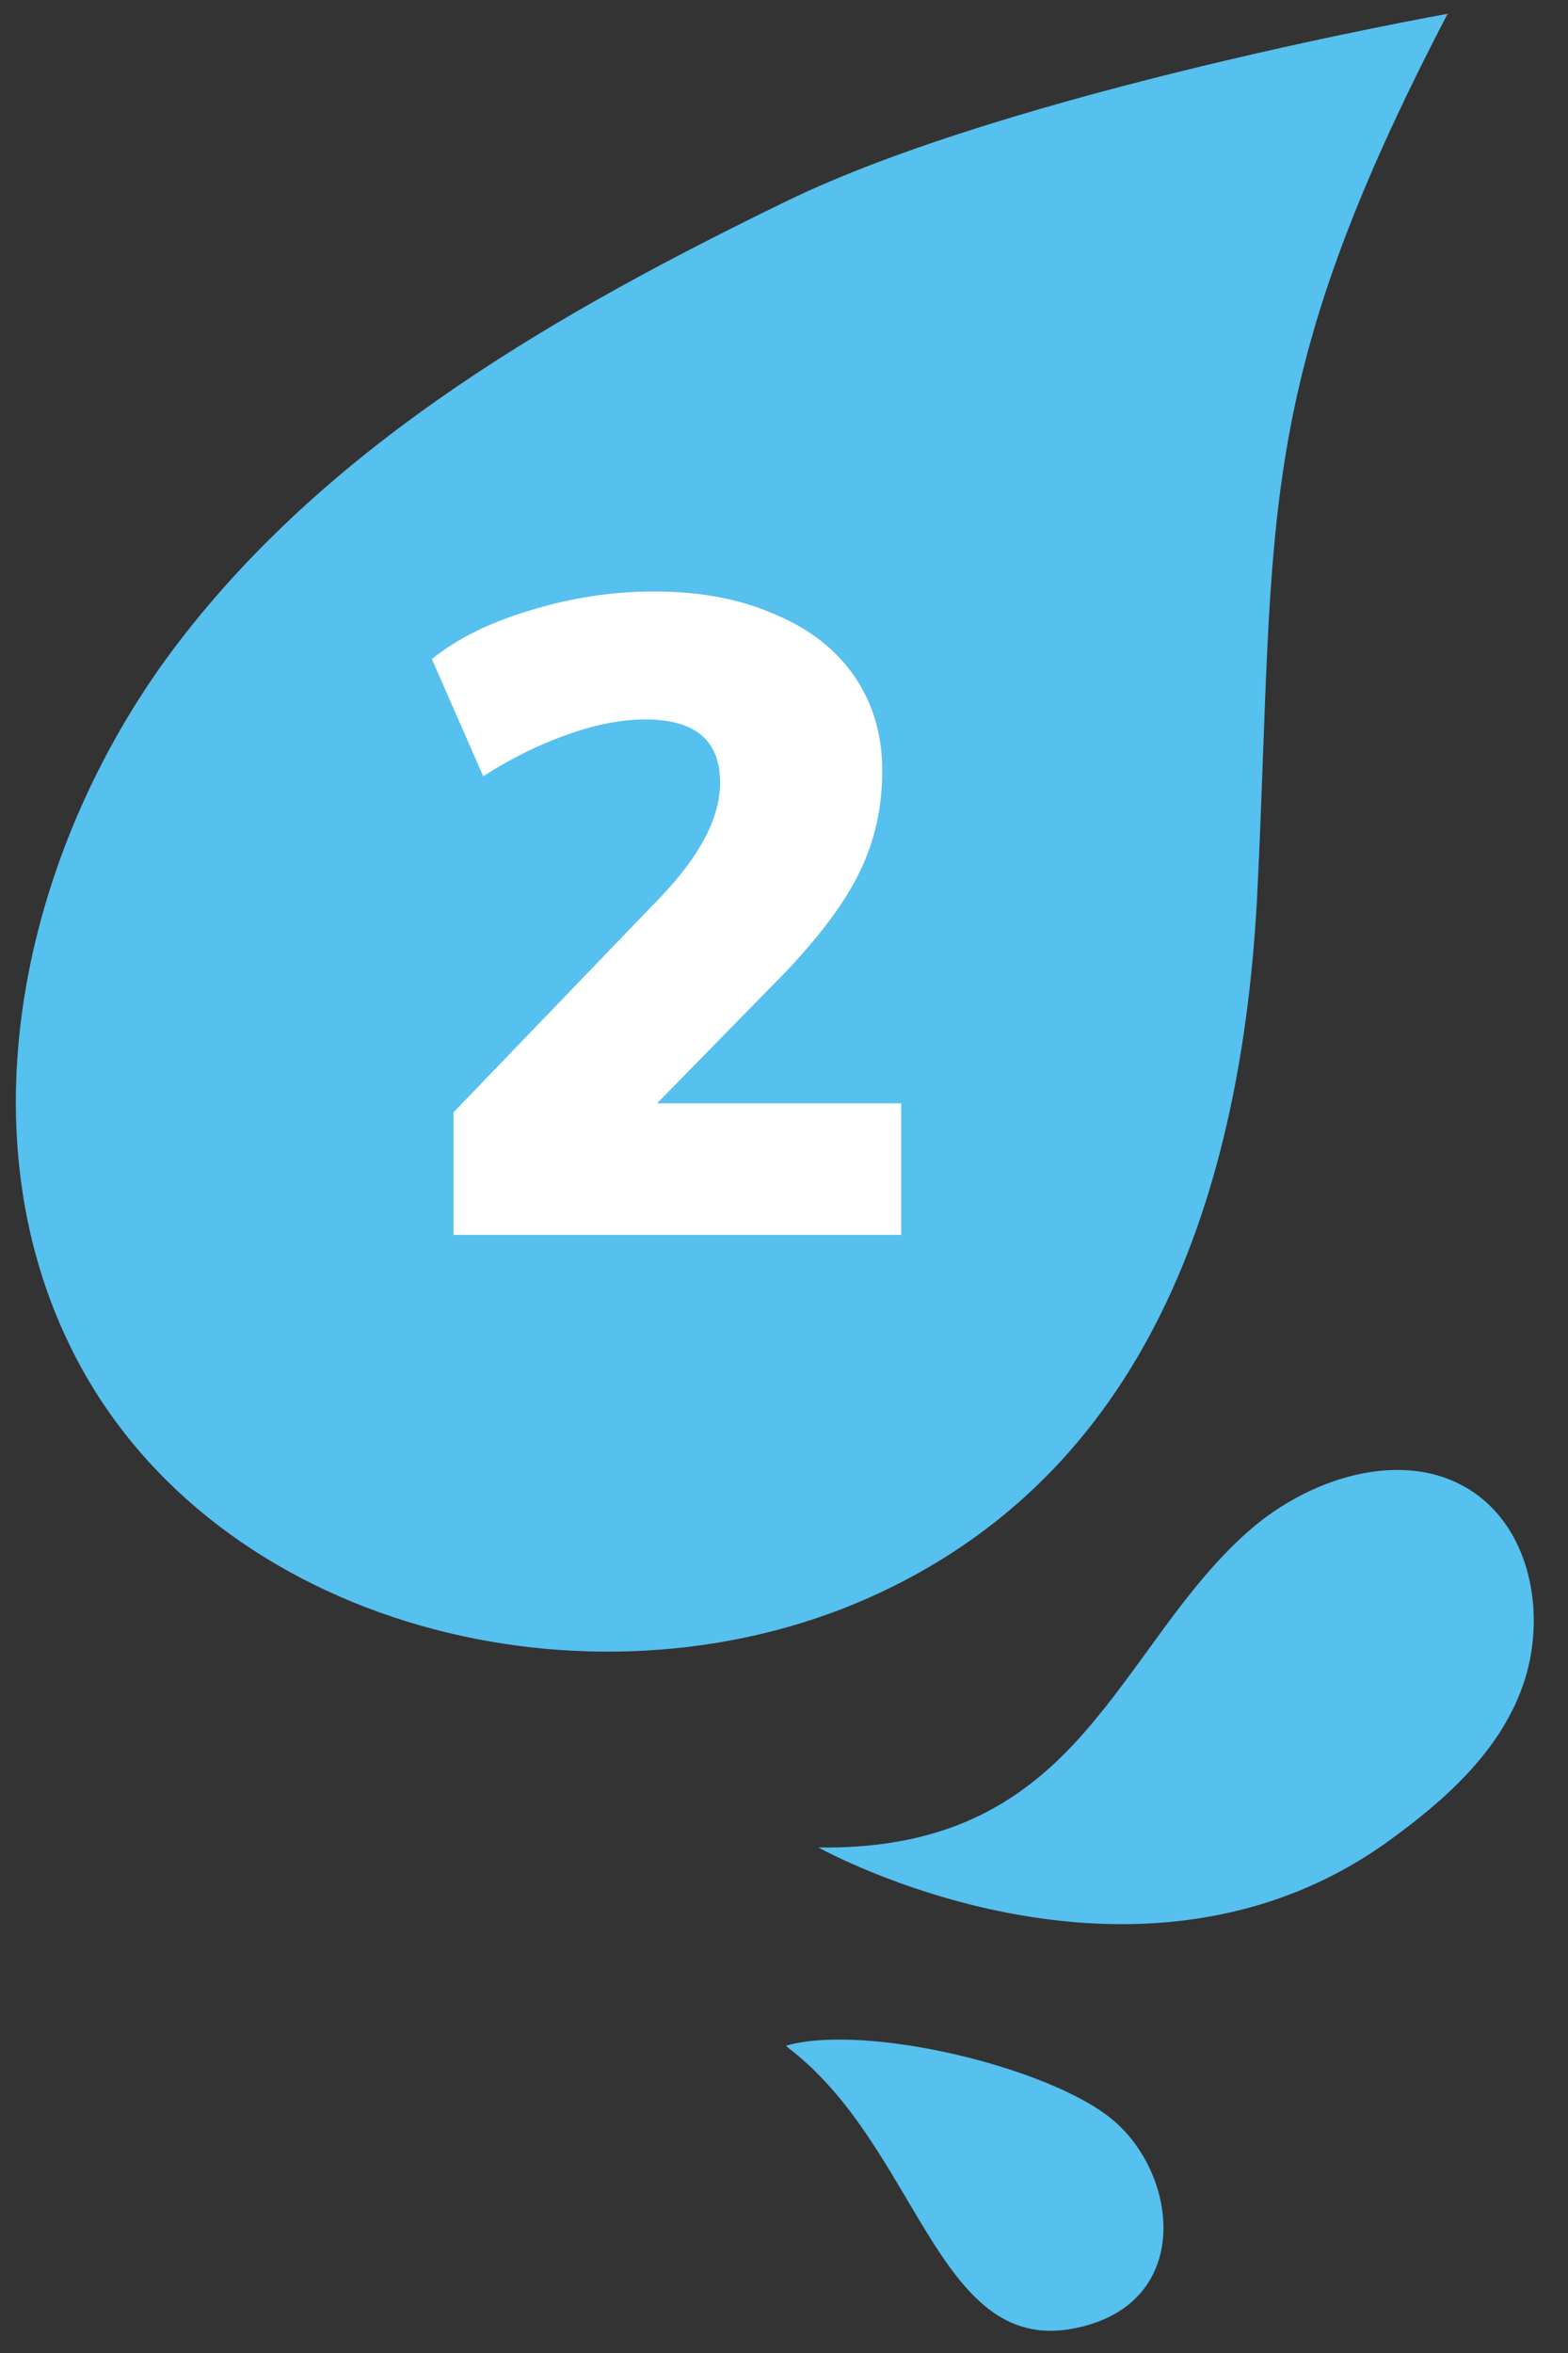
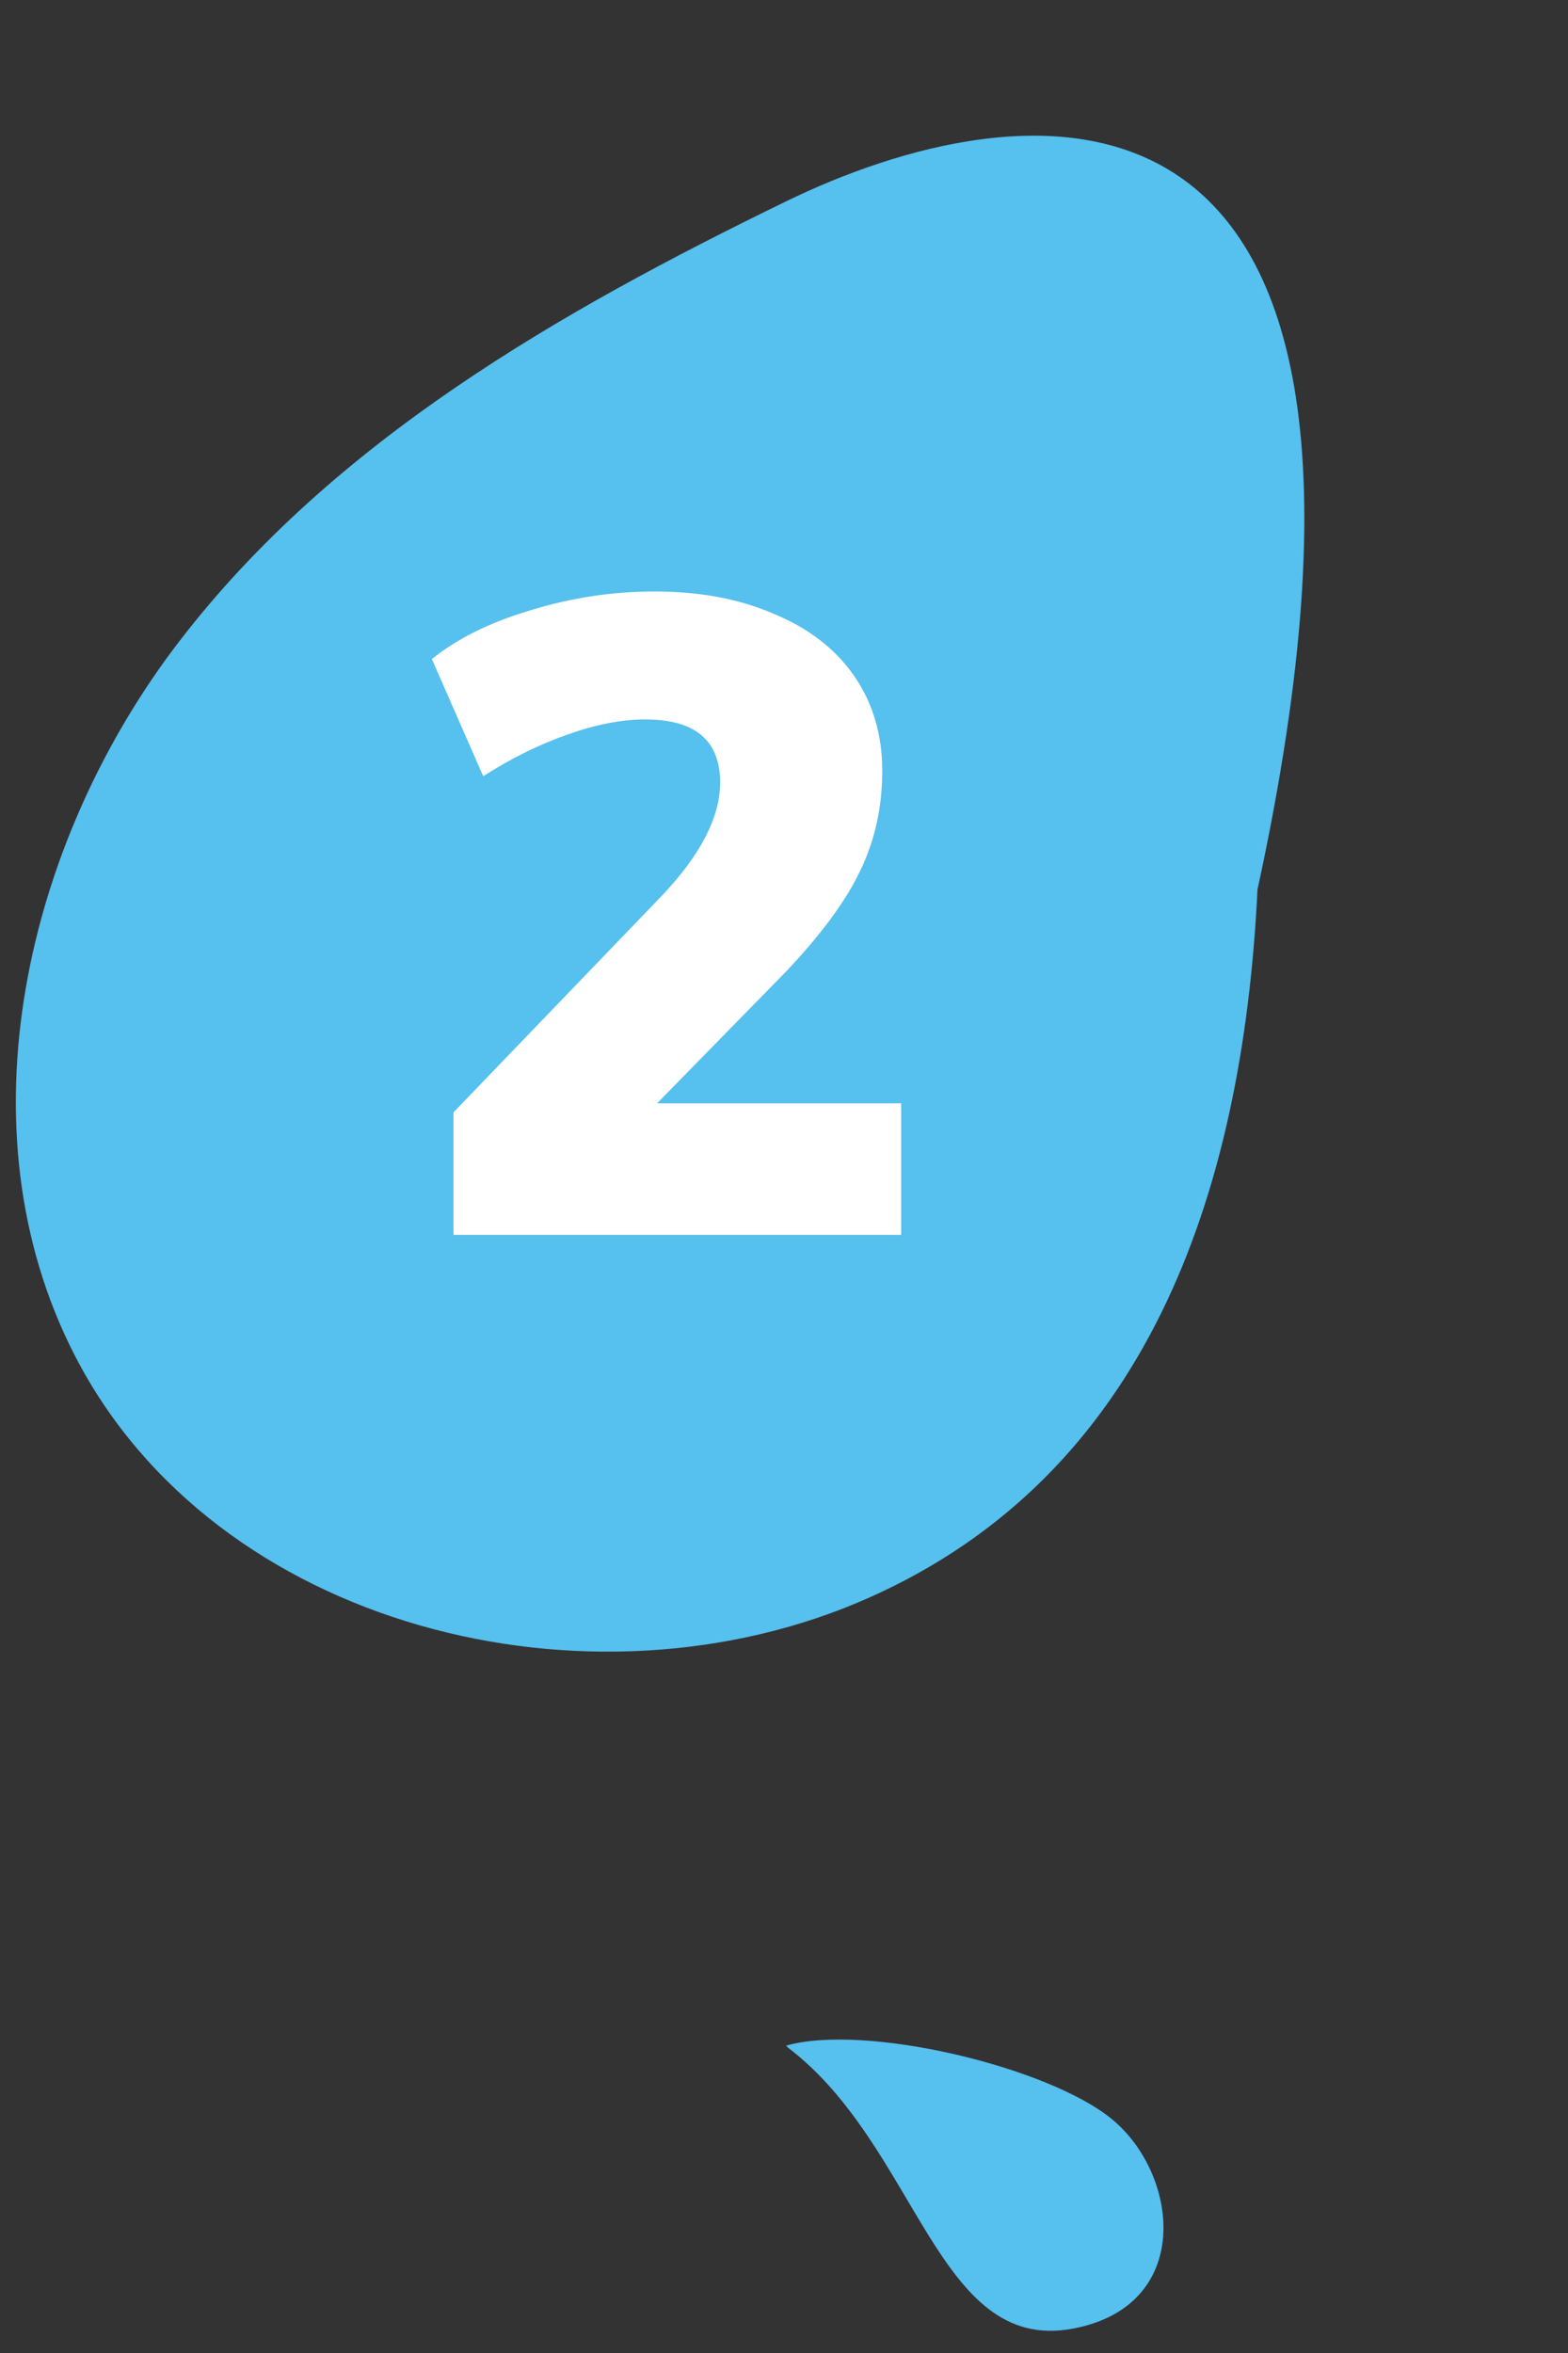
<svg xmlns="http://www.w3.org/2000/svg" width="94" height="141" viewBox="0 0 94 141" fill="none">
  <rect x="0" y="0" width="94" height="141" fill="#333333" stroke="none" />
-   <path d="M49.066 110.707C57.119 110.827 61.569 107.725 64.993 103.825C68.416 99.925 70.956 95.186 74.829 91.767C78.702 88.347 84.718 86.59 88.714 89.699C91.903 92.18 92.675 97.08 91.289 101.017C89.902 104.953 86.657 107.841 83.336 110.256C68.089 121.343 49.066 110.707 49.066 110.707Z" fill="#56C0EE" />
  <path d="M47.128 122.58C51.898 121.233 62.874 123.856 66.677 127.003C70.738 130.366 71.555 138.23 64.26 139.55C56.154 141.019 55.038 128.633 47.233 122.696" fill="#56C0EE" />
-   <path d="M47.132 12.062C33.564 18.664 20.008 26.396 10.77 38.402C1.532 50.403 -2.494 67.633 4.473 81.205C12.883 97.595 35.385 103.141 52.036 95.766C68.687 88.391 74.491 71.7 75.385 53.312C76.474 30.916 75.051 23.342 86.781 0.828C86.781 0.828 60.699 5.46 47.135 12.061L47.132 12.062Z" fill="#56C0EE" />
+   <path d="M47.132 12.062C33.564 18.664 20.008 26.396 10.77 38.402C1.532 50.403 -2.494 67.633 4.473 81.205C12.883 97.595 35.385 103.141 52.036 95.766C68.687 88.391 74.491 71.7 75.385 53.312C86.781 0.828 60.699 5.46 47.135 12.061L47.132 12.062Z" fill="#56C0EE" />
  <path d="M54.024 66.116V74H27.186V66.656L39.606 53.75C41.982 51.266 43.17 48.98 43.17 46.892C43.17 44.372 41.676 43.112 38.688 43.112C37.248 43.112 35.682 43.418 33.99 44.03C32.334 44.606 30.66 45.434 28.968 46.514L25.89 39.494C27.402 38.27 29.364 37.298 31.776 36.578C34.224 35.822 36.708 35.444 39.228 35.444C41.964 35.444 44.358 35.894 46.41 36.794C48.498 37.658 50.1 38.9 51.216 40.52C52.332 42.14 52.89 44.03 52.89 46.19C52.89 48.386 52.44 50.402 51.54 52.238C50.676 54.038 49.182 56.054 47.058 58.286L39.39 66.116H54.024Z" fill="white" />
</svg>